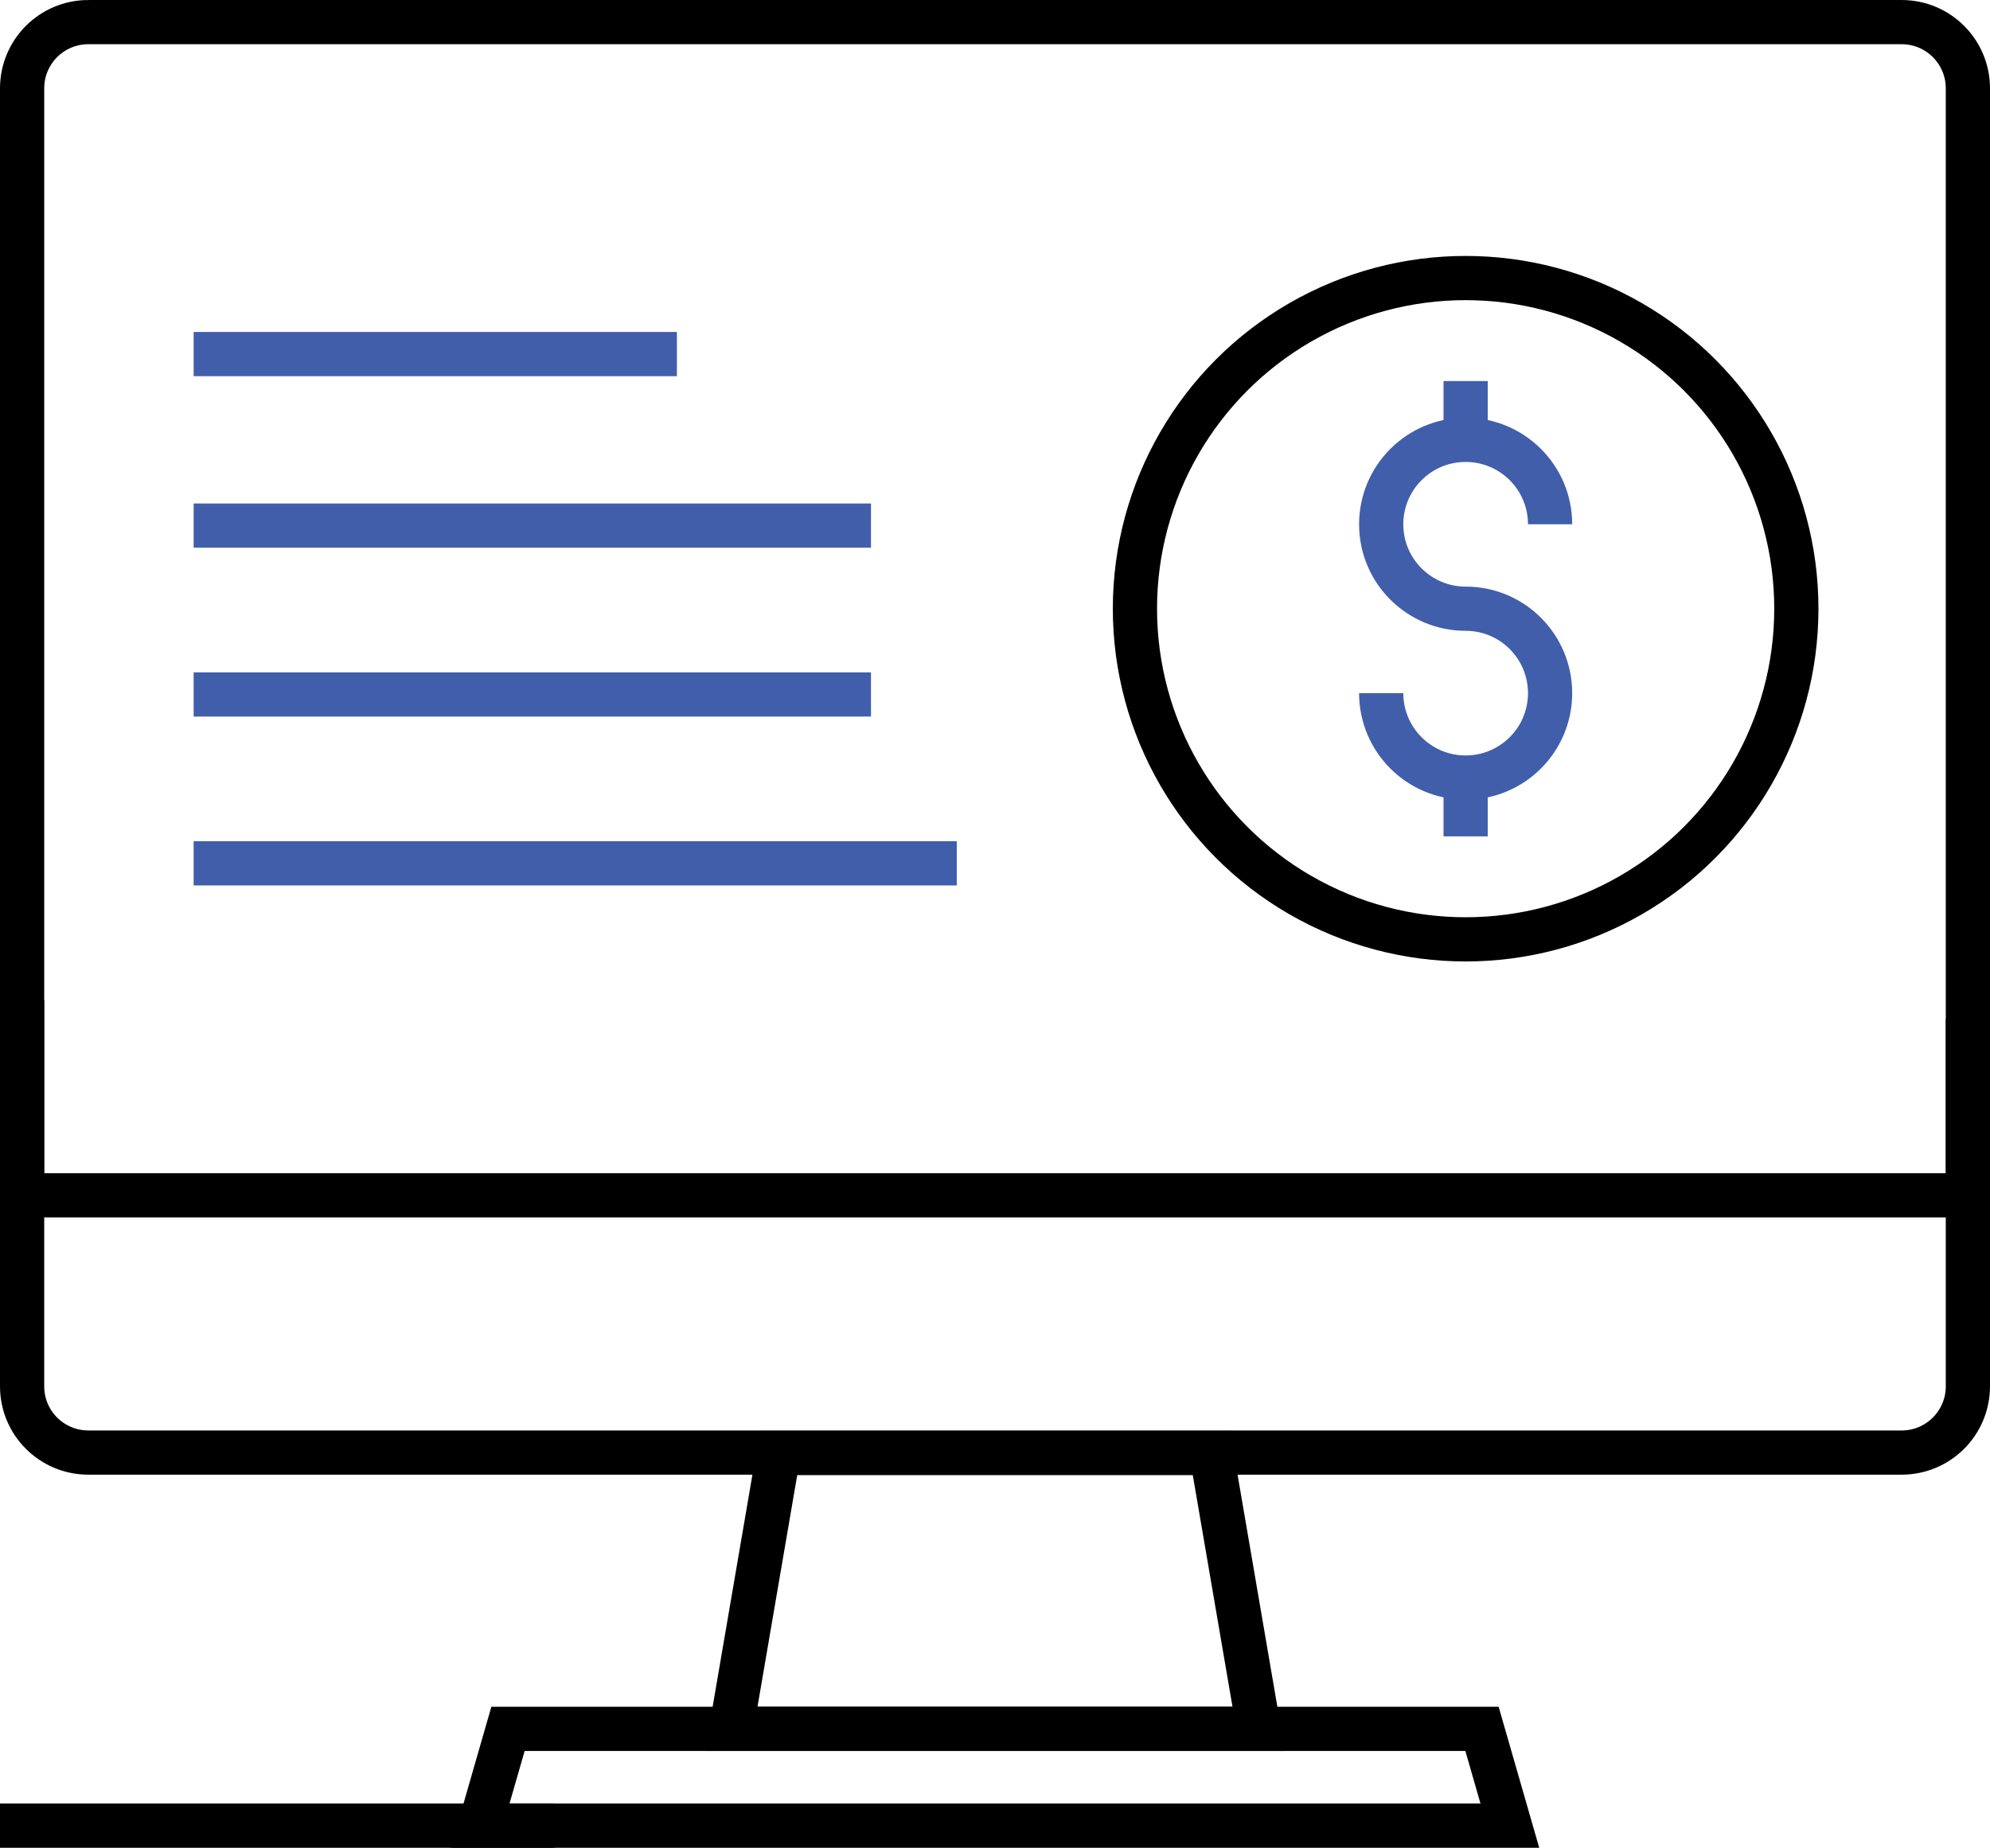
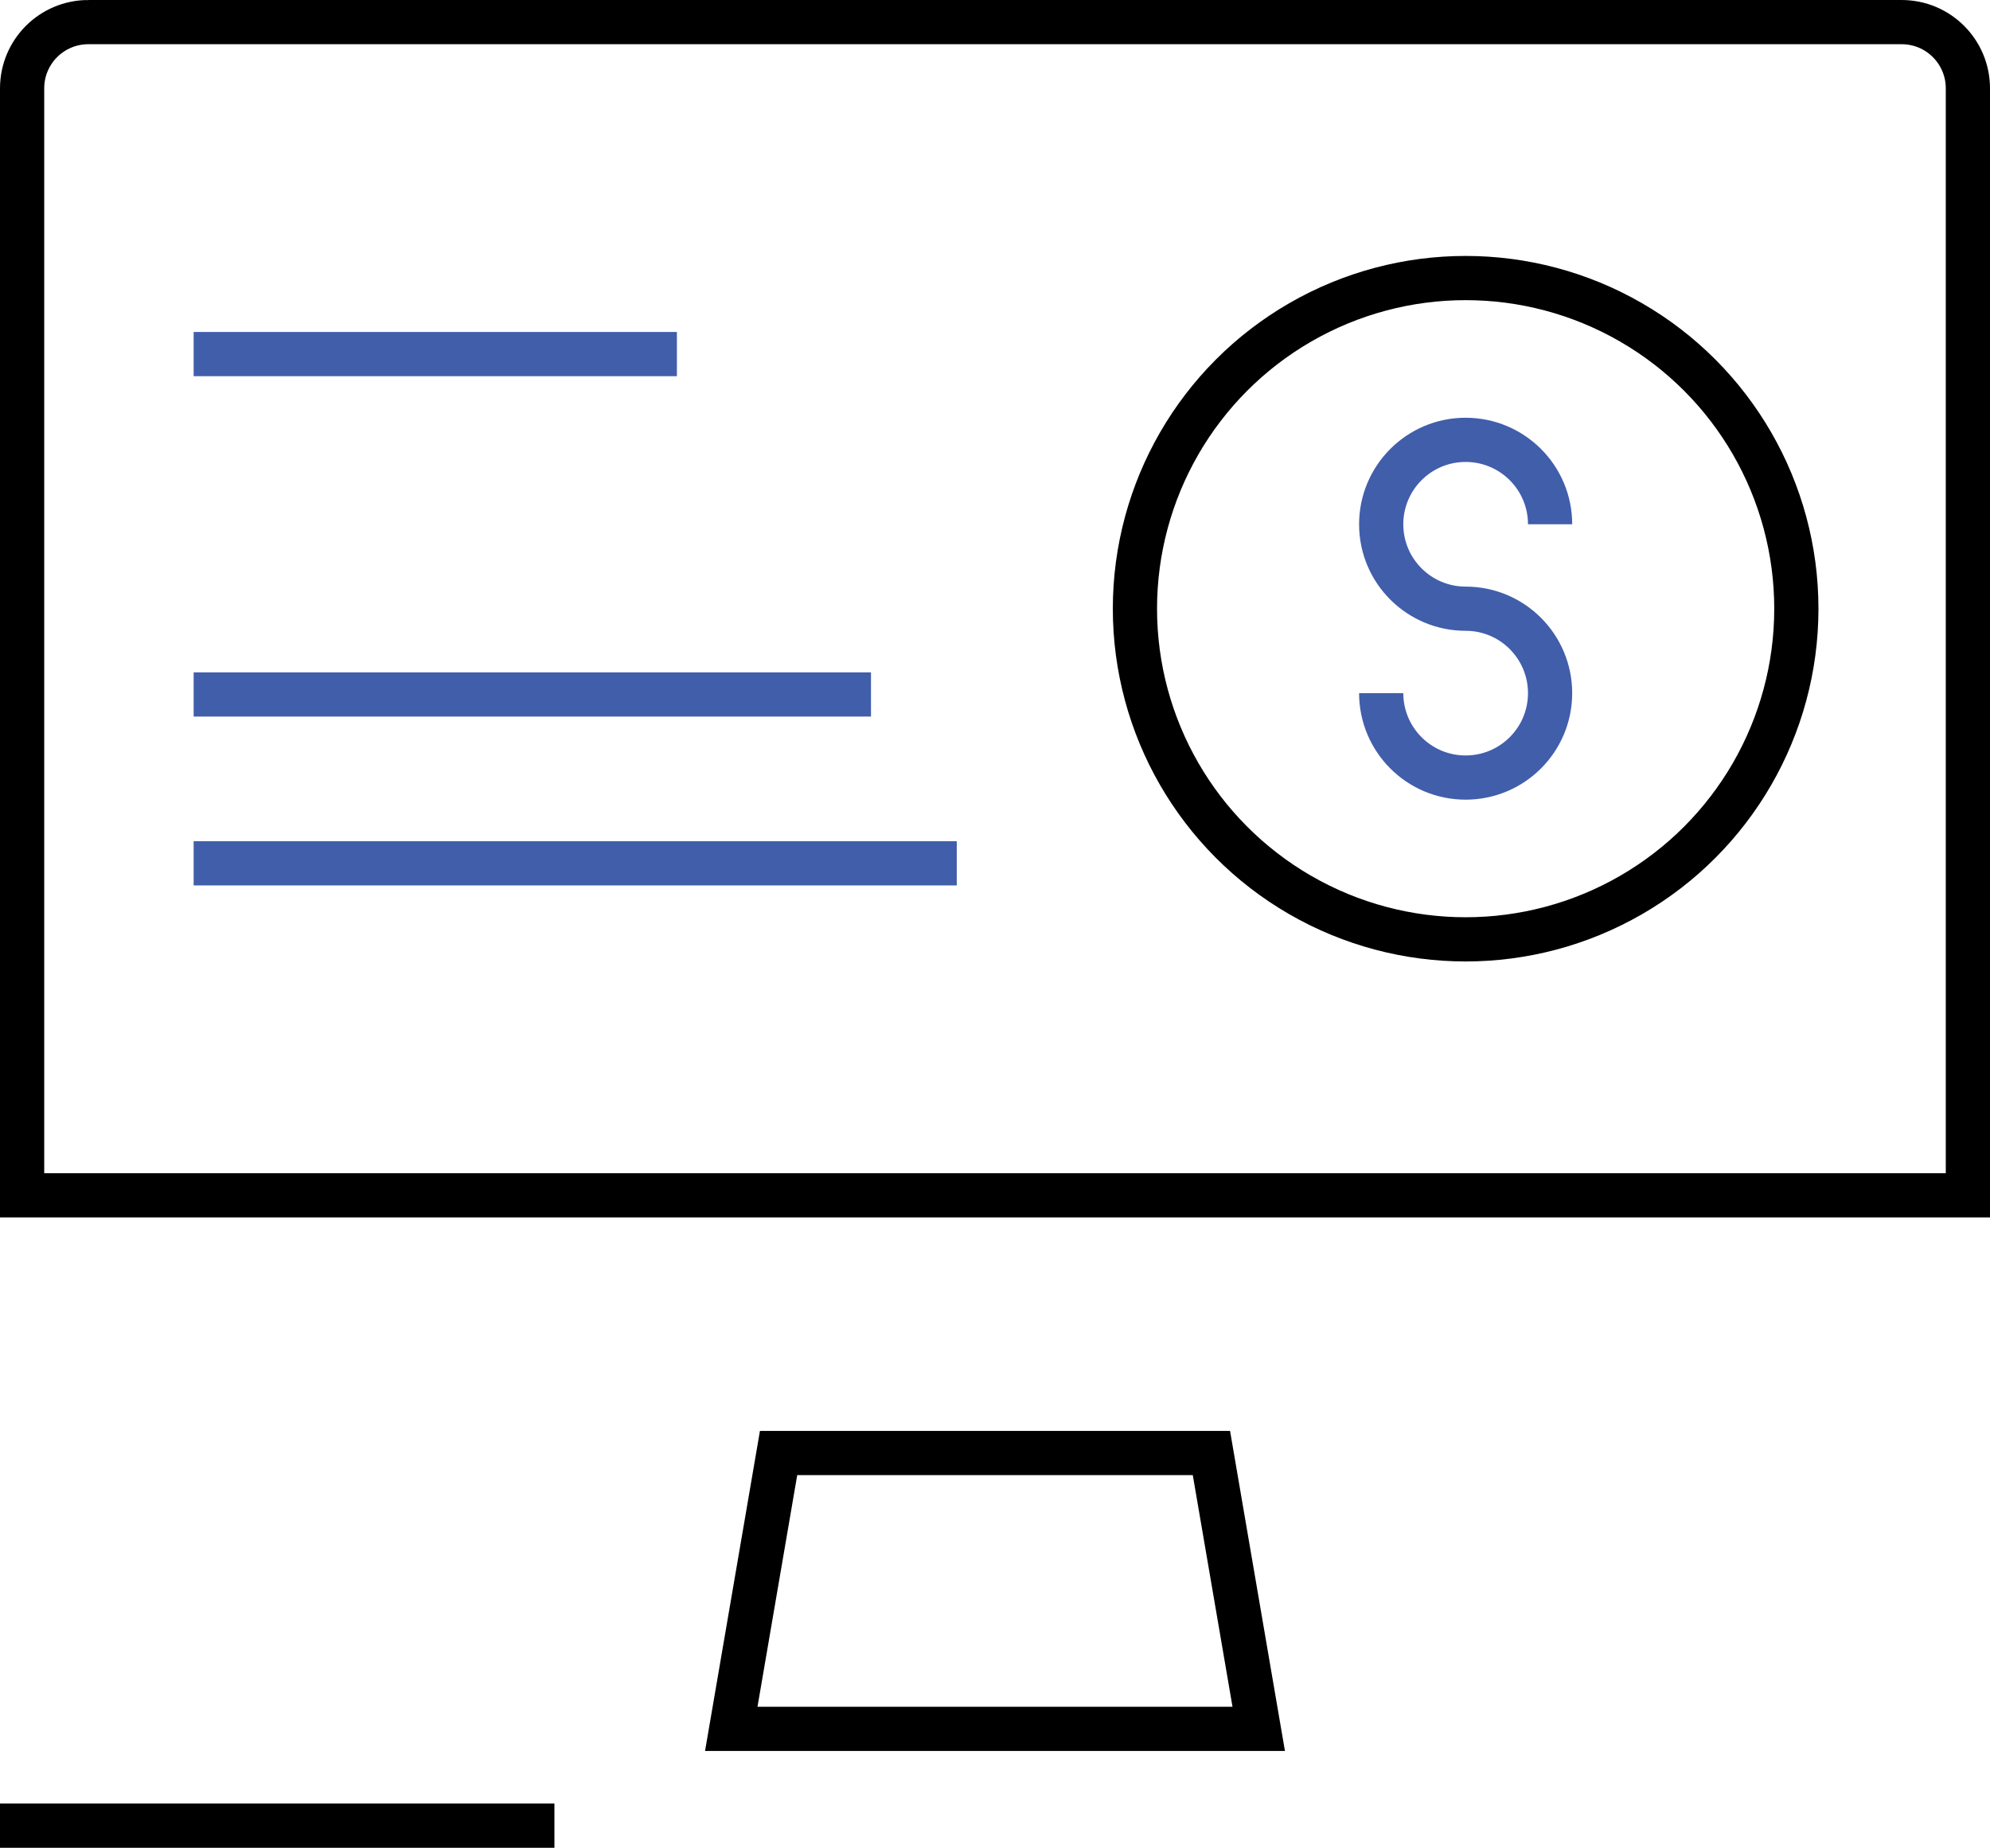
<svg xmlns="http://www.w3.org/2000/svg" id="Layer_1" data-name="Layer 1" viewBox="0 0 45.01 41.8">
  <defs>
    <style>
      .cls-1 {
        stroke: #415eab;
      }

      .cls-1, .cls-2 {
        fill: none;
        stroke-miterlimit: 10;
      }

      .cls-2 {
        stroke: #000;
        stroke-linecap: square;
      }
    </style>
  </defs>
  <circle class="cls-2" cx="33.15" cy="13.77" r="7.48" />
-   <line class="cls-1" x1="4.38" y1="11.89" x2="19.7" y2="11.89" />
  <line class="cls-1" x1="4.38" y1="8.01" x2="15.31" y2="8.01" />
  <line class="cls-1" x1="4.38" y1="15.71" x2="19.7" y2="15.71" />
  <line class="cls-1" x1="4.38" y1="19.53" x2="21.64" y2="19.53" />
  <g>
    <path class="cls-1" d="M31.24,15.68h0c0,1.05.85,1.91,1.91,1.91h0c1.05,0,1.91-.85,1.91-1.91h0c0-1.05-.85-1.91-1.91-1.91h0c-1.05,0-1.91-.85-1.91-1.91h0c0-1.05.85-1.91,1.91-1.91h0c1.05,0,1.91.85,1.91,1.91h0" />
-     <line class="cls-1" x1="33.15" y1="8.62" x2="33.15" y2="9.95" />
-     <line class="cls-1" x1="33.15" y1="17.59" x2="33.15" y2="18.92" />
  </g>
  <g>
    <g>
      <path class="cls-2" d="M2,.5h41.01c.83,0,1.5.67,1.5,1.5v25.04H.5V2c0-.83.67-1.5,1.5-1.5Z" />
-       <path class="cls-2" d="M44.51,23.55v7.81c0,.83-.67,1.5-1.5,1.5H2c-.83,0-1.5-.67-1.5-1.5v-8.23" />
      <polygon class="cls-2" points="28.47 39.11 16.54 39.11 17.61 32.87 27.4 32.87 28.47 39.11" />
    </g>
-     <polygon class="cls-2" points="34.15 41.3 10.86 41.3 11.49 39.11 33.52 39.11 34.15 41.3" />
  </g>
  <line class="cls-2" x1=".5" y1="41.3" x2="12.04" y2="41.3" />
</svg>